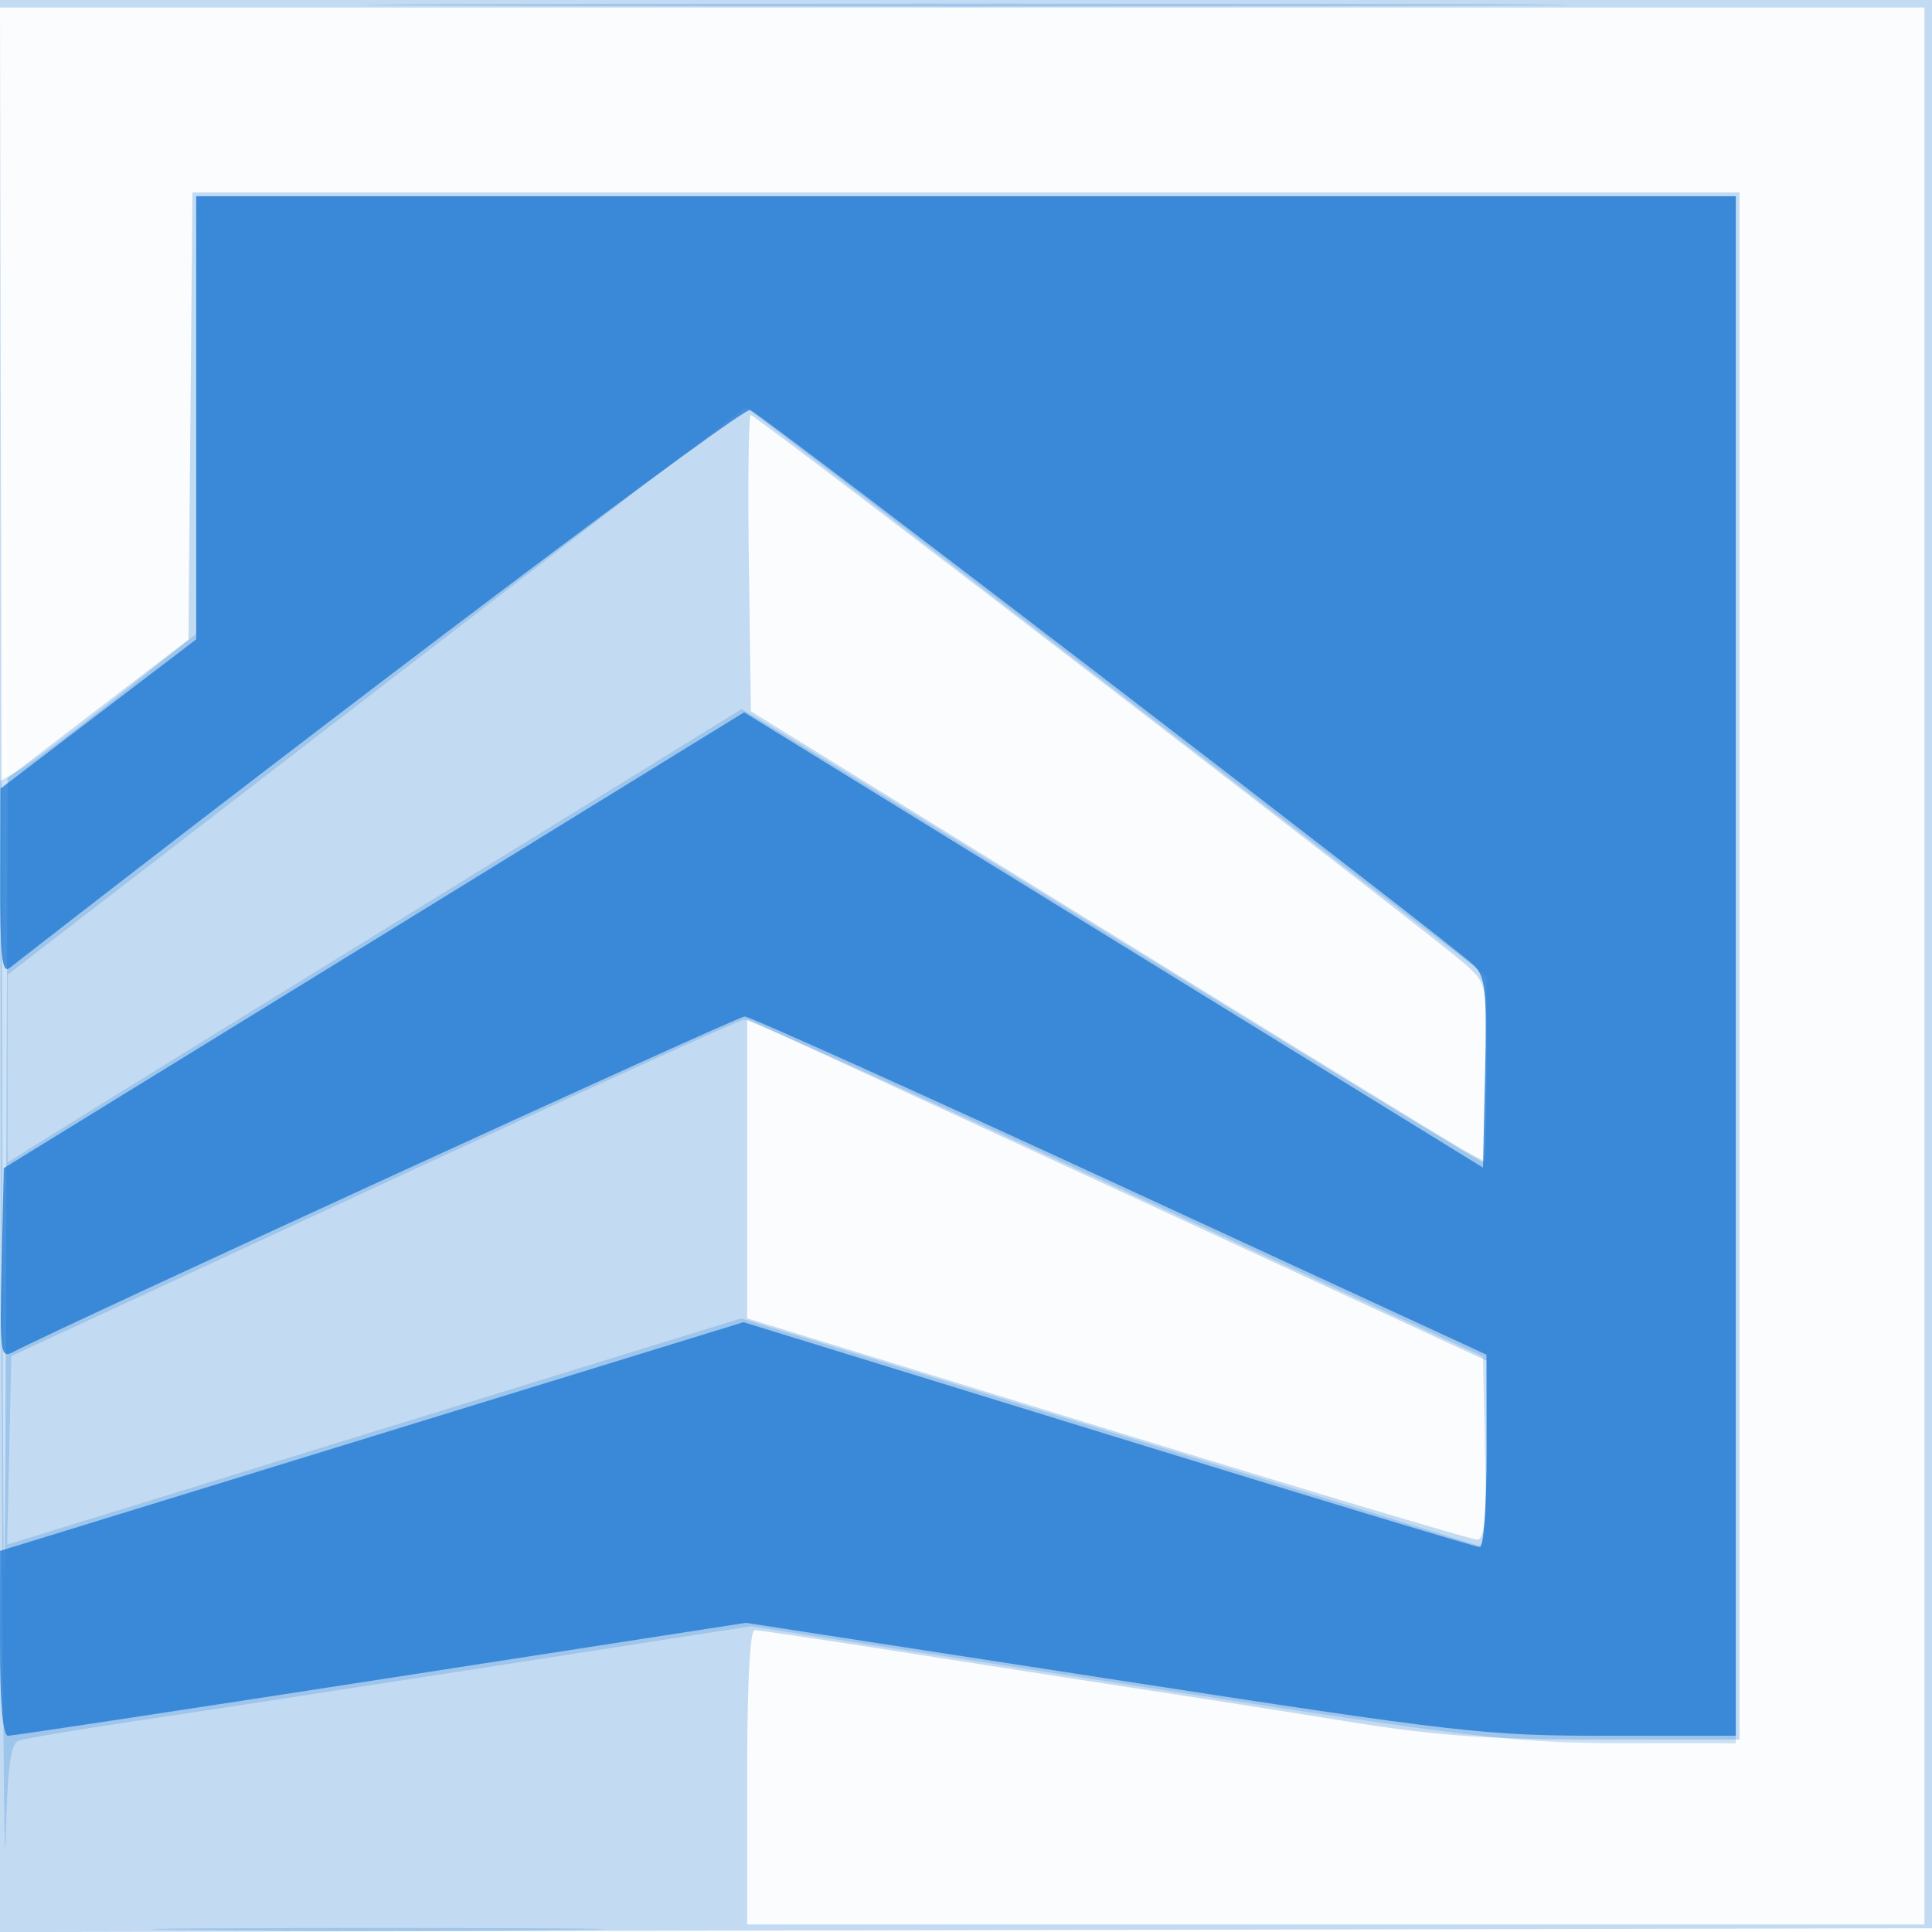
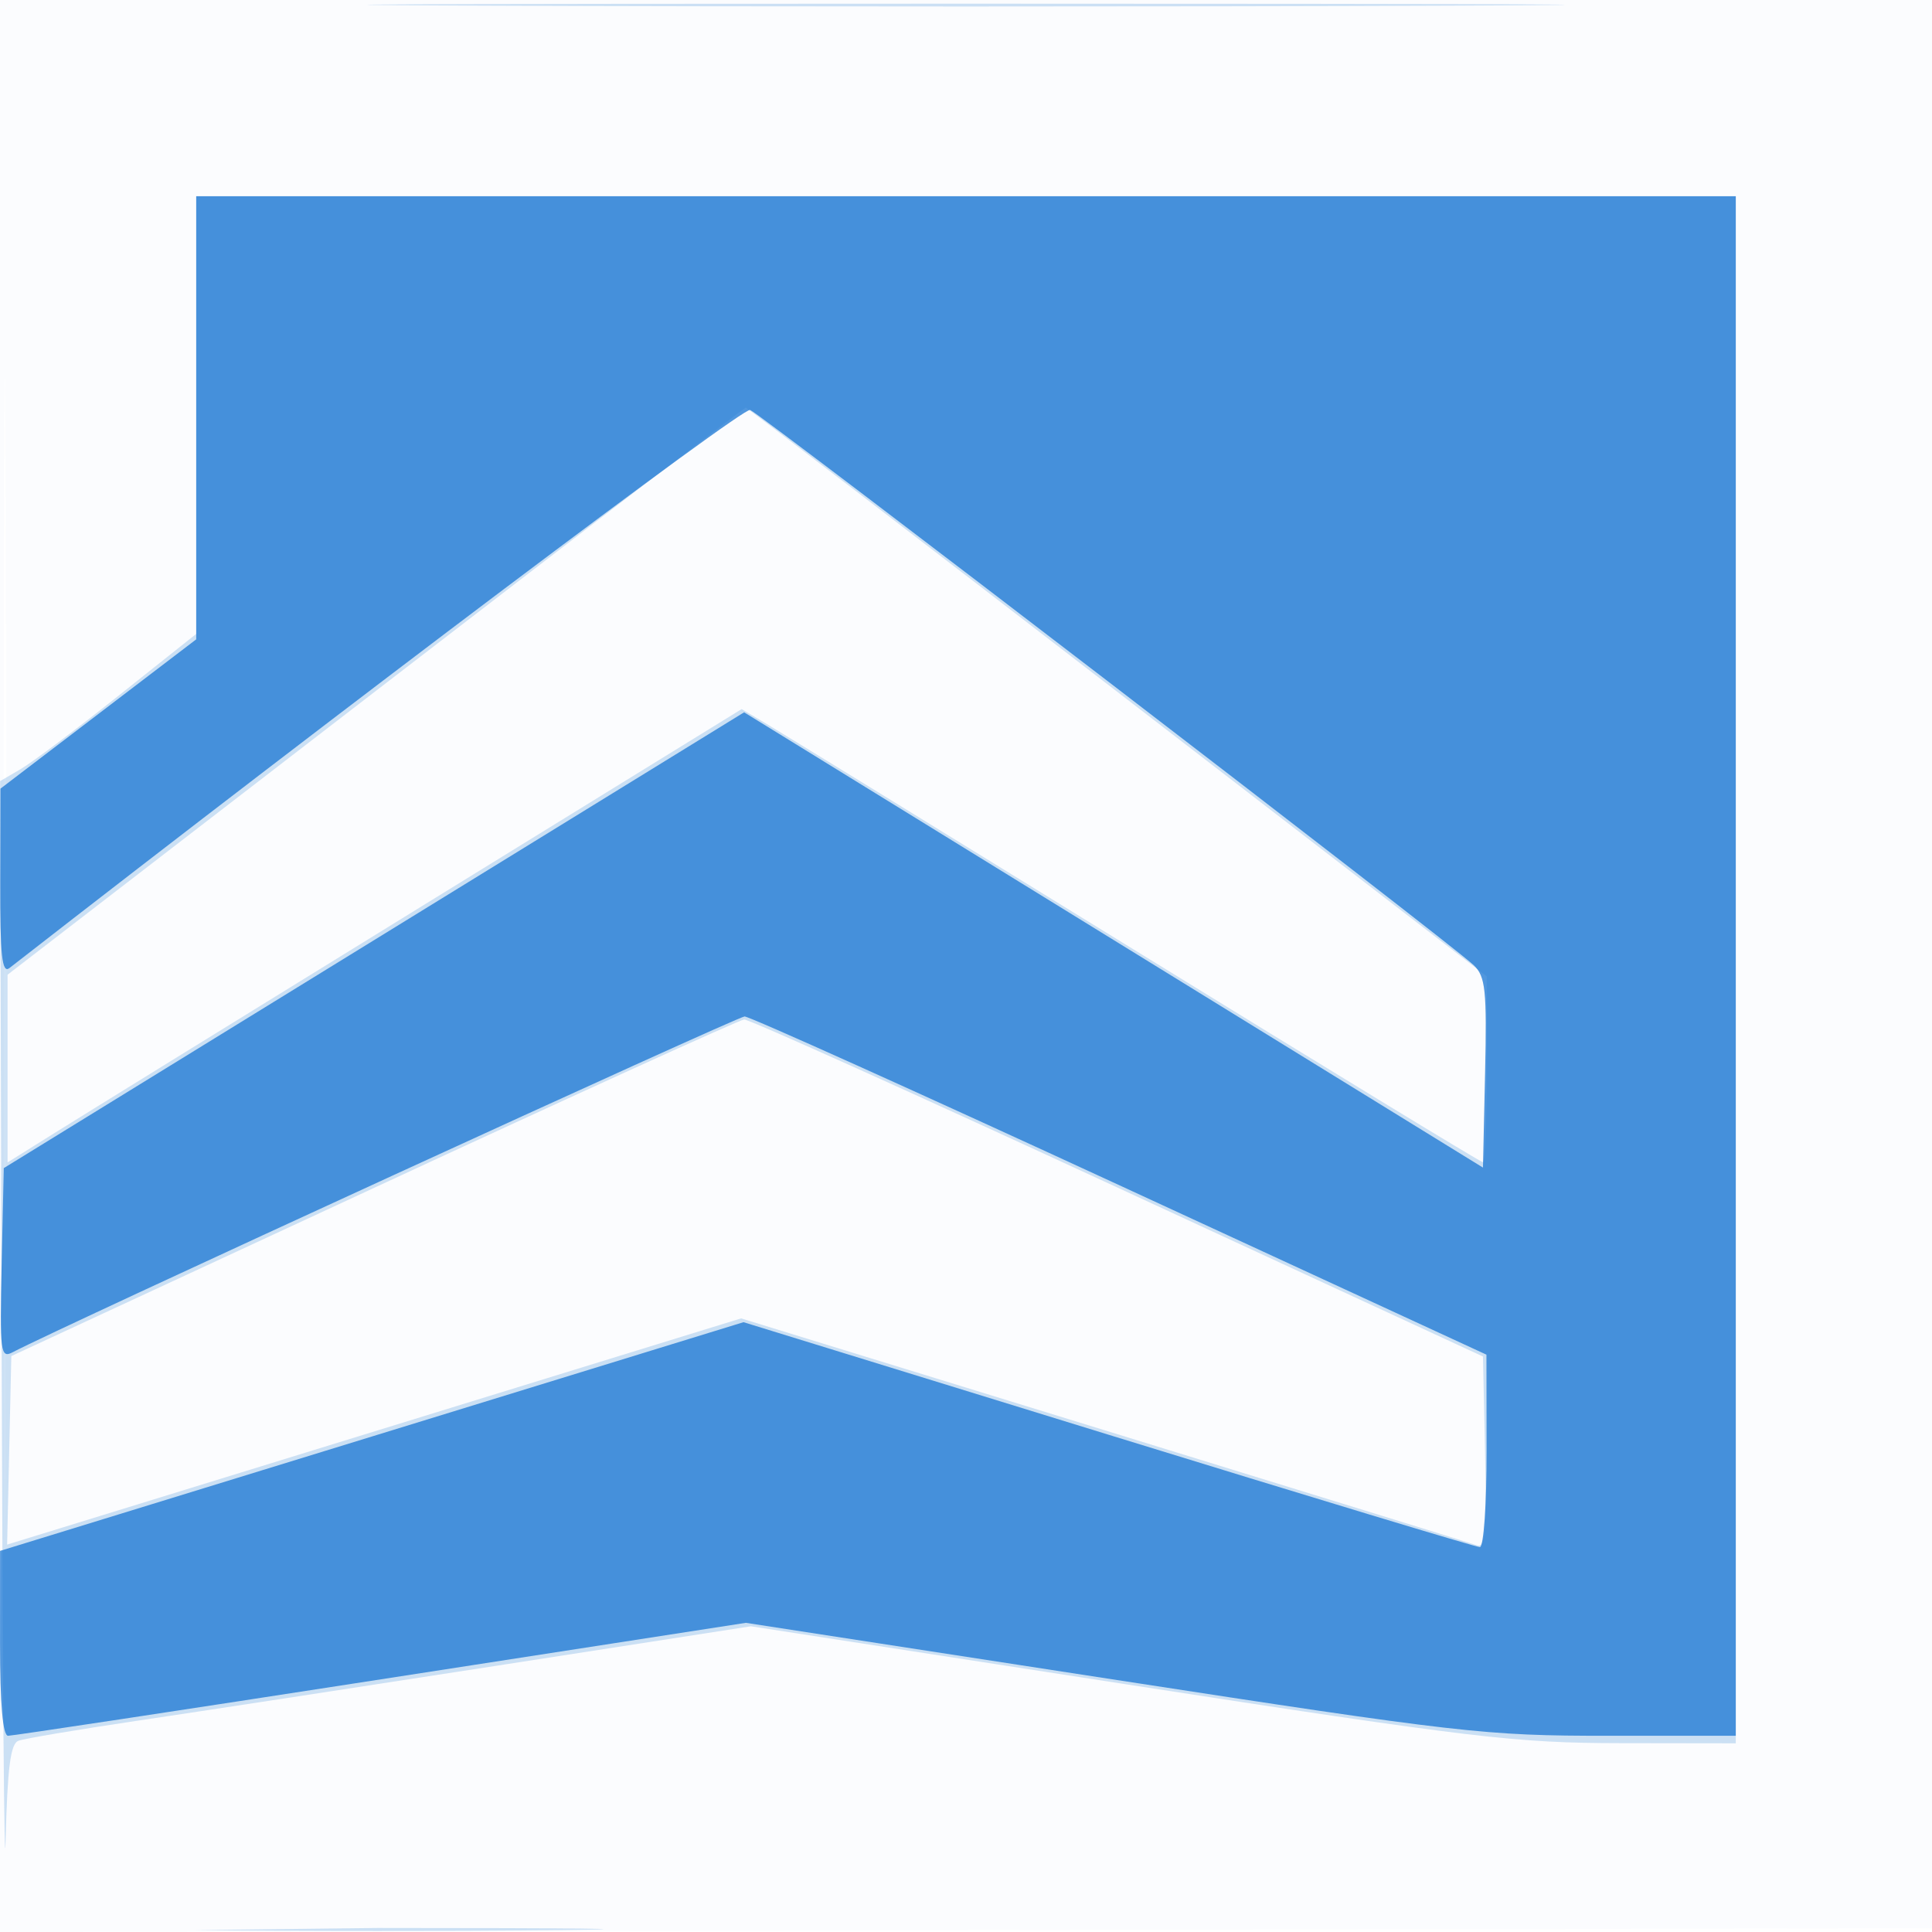
<svg xmlns="http://www.w3.org/2000/svg" width="256" height="256">
  <path fill="#1976D2" fill-opacity=".016" fill-rule="evenodd" d="M0 128.004v128.004l128.25-.254 128.25-.254.254-127.75L257.008 0H0v128.004m.485.496c0 70.4.119 99.053.265 63.672.146-35.38.146-92.98 0-128C.604 29.153.485 58.1.485 128.5" />
-   <path fill="#1976D2" fill-opacity=".251" fill-rule="evenodd" d="M0 128.004v128.004l128.25-.254 128.25-.254.254-127.75L257.008 0H0v128.004m.244.746c.164 86.259.329 102.839.506 51.05l.262-76.701 11.98-9.175 11.979-9.175.264-29.624L25.5 25.5h205v205H212c-14.367 0-21.628-.503-32.5-2.249a4216.06 4216.06 0 0 0-26.5-4.158c-6.875-1.05-21.387-3.3-32.249-5.001-10.862-1.701-20.2-3.092-20.75-3.092-.634 0-1.001 7.156-1.001 19.5V255h156V1H0l.244 127.75m98.985-54.125.271 19.626 46 28.413c25.3 15.627 47.188 29.057 48.641 29.844l2.641 1.43.151-11.741c.151-11.656.132-11.76-2.64-14.307C190.7 124.589 100.187 55 99.486 55c-.29 0-.406 8.831-.257 19.625M99 154.87v19.819l47.75 14.673c26.262 8.071 48.313 14.666 49 14.656.929-.013 1.25-3.064 1.25-11.867v-11.85l-41.75-19.309c-22.963-10.62-45.013-20.802-49-22.625L99 135.05v19.82" />
-   <path fill="#1976D2" fill-opacity=".213" fill-rule="evenodd" d="M63.75.75c35.337.146 93.162.146 128.5 0C227.587.604 198.675.485 128 .485S28.412.604 63.75.75M26 54.999v28.999l-10.25 8.151c-5.637 4.484-11.485 8.872-12.994 9.751l-2.743 1.6.211 76.5c.116 42.075.351 70.806.522 63.846.237-9.592.645-12.782 1.687-13.182.756-.29 7.83-1.484 15.721-2.653 7.89-1.17 29.421-4.466 47.846-7.325l33.5-5.198 50 7.733c45.825 7.087 51.273 7.734 65.25 7.756L230 231V26H26v28.999m23.75 36.59L1 129.154V154.031l6.25-3.912c3.437-2.152 25.323-15.668 48.635-30.035L98.27 93.961l3.115 1.843c1.713 1.013 23.697 14.521 48.852 30.019C175.392 141.32 196.205 154 196.487 154c.282 0 .513-5.543.513-12.317v-12.316l-48.934-37.684c-26.913-20.726-49.076-37.677-49.25-37.67-.174.006-22.253 16.916-49.066 37.576m-.25 65.84-48 22.255-.279 12.493-.278 12.492 48.63-14.988 48.63-14.988 48.149 14.818c26.481 8.15 48.724 15.022 49.429 15.272 1.007.357 1.221-2.27 1-12.293l-.281-12.747-48.396-22.372c-26.617-12.304-48.892-22.332-49.5-22.284-.607.048-22.704 10.102-49.104 22.342m-23.75 98.32c13.338.158 35.163.158 48.5 0 13.338-.157 2.425-.286-24.25-.286s-37.587.129-24.25.286" />
+   <path fill="#1976D2" fill-opacity=".213" fill-rule="evenodd" d="M63.75.75c35.337.146 93.162.146 128.5 0C227.587.604 198.675.485 128 .485S28.412.604 63.75.75M26 54.999v28.999l-10.25 8.151c-5.637 4.484-11.485 8.872-12.994 9.751l-2.743 1.6.211 76.5c.116 42.075.351 70.806.522 63.846.237-9.592.645-12.782 1.687-13.182.756-.29 7.83-1.484 15.721-2.653 7.89-1.17 29.421-4.466 47.846-7.325l33.5-5.198 50 7.733c45.825 7.087 51.273 7.734 65.25 7.756L230 231V26H26v28.999m23.75 36.59L1 129.154V154.031l6.25-3.912c3.437-2.152 25.323-15.668 48.635-30.035L98.27 93.961l3.115 1.843c1.713 1.013 23.697 14.521 48.852 30.019C175.392 141.32 196.205 154 196.487 154c.282 0 .513-5.543.513-12.317v-12.316l-48.934-37.684c-26.913-20.726-49.076-37.677-49.25-37.67-.174.006-22.253 16.916-49.066 37.576m-.25 65.84-48 22.255-.279 12.493-.278 12.492 48.63-14.988 48.63-14.988 48.149 14.818c26.481 8.15 48.724 15.022 49.429 15.272 1.007.357 1.221-2.27 1-12.293l-.281-12.747-48.396-22.372c-26.617-12.304-48.892-22.332-49.5-22.284-.607.048-22.704 10.102-49.104 22.342m-23.75 98.32c13.338.158 35.163.158 48.5 0 13.338-.157 2.425-.286-24.25-.286" />
  <path fill="#1976D2" fill-opacity=".75" fill-rule="evenodd" d="M26 55.359v29.358l-12.971 9.892L.059 104.5l-.03 12.372c-.023 9.754.236 12.167 1.221 11.4 44.762-34.853 97.155-74.33 98.145-73.951 1.465.563 93.057 70.843 95.886 73.576 1.555 1.503 1.746 3.315 1.5 14.267l-.281 12.546-48.95-30.162-48.951-30.163-49.049 30.198L.5 154.782l-.28 12.66c-.263 11.873-.17 12.602 1.5 11.717 5.862-3.11 95.987-44.454 96.94-44.472.638-.011 23.016 10.067 49.73 22.396l48.571 22.417.019 12.75c.011 7.012-.389 12.75-.889 12.75s-22.659-6.706-49.241-14.902l-48.332-14.902-49.254 15.152L.009 205.5l-.004 12.25C.002 225.822.367 230 1.075 230c.591 0 22.828-3.367 49.415-7.483l48.34-7.483 48.548 7.483c46.181 7.118 49.379 7.483 65.585 7.483H230V26H26v29.359" />
</svg>